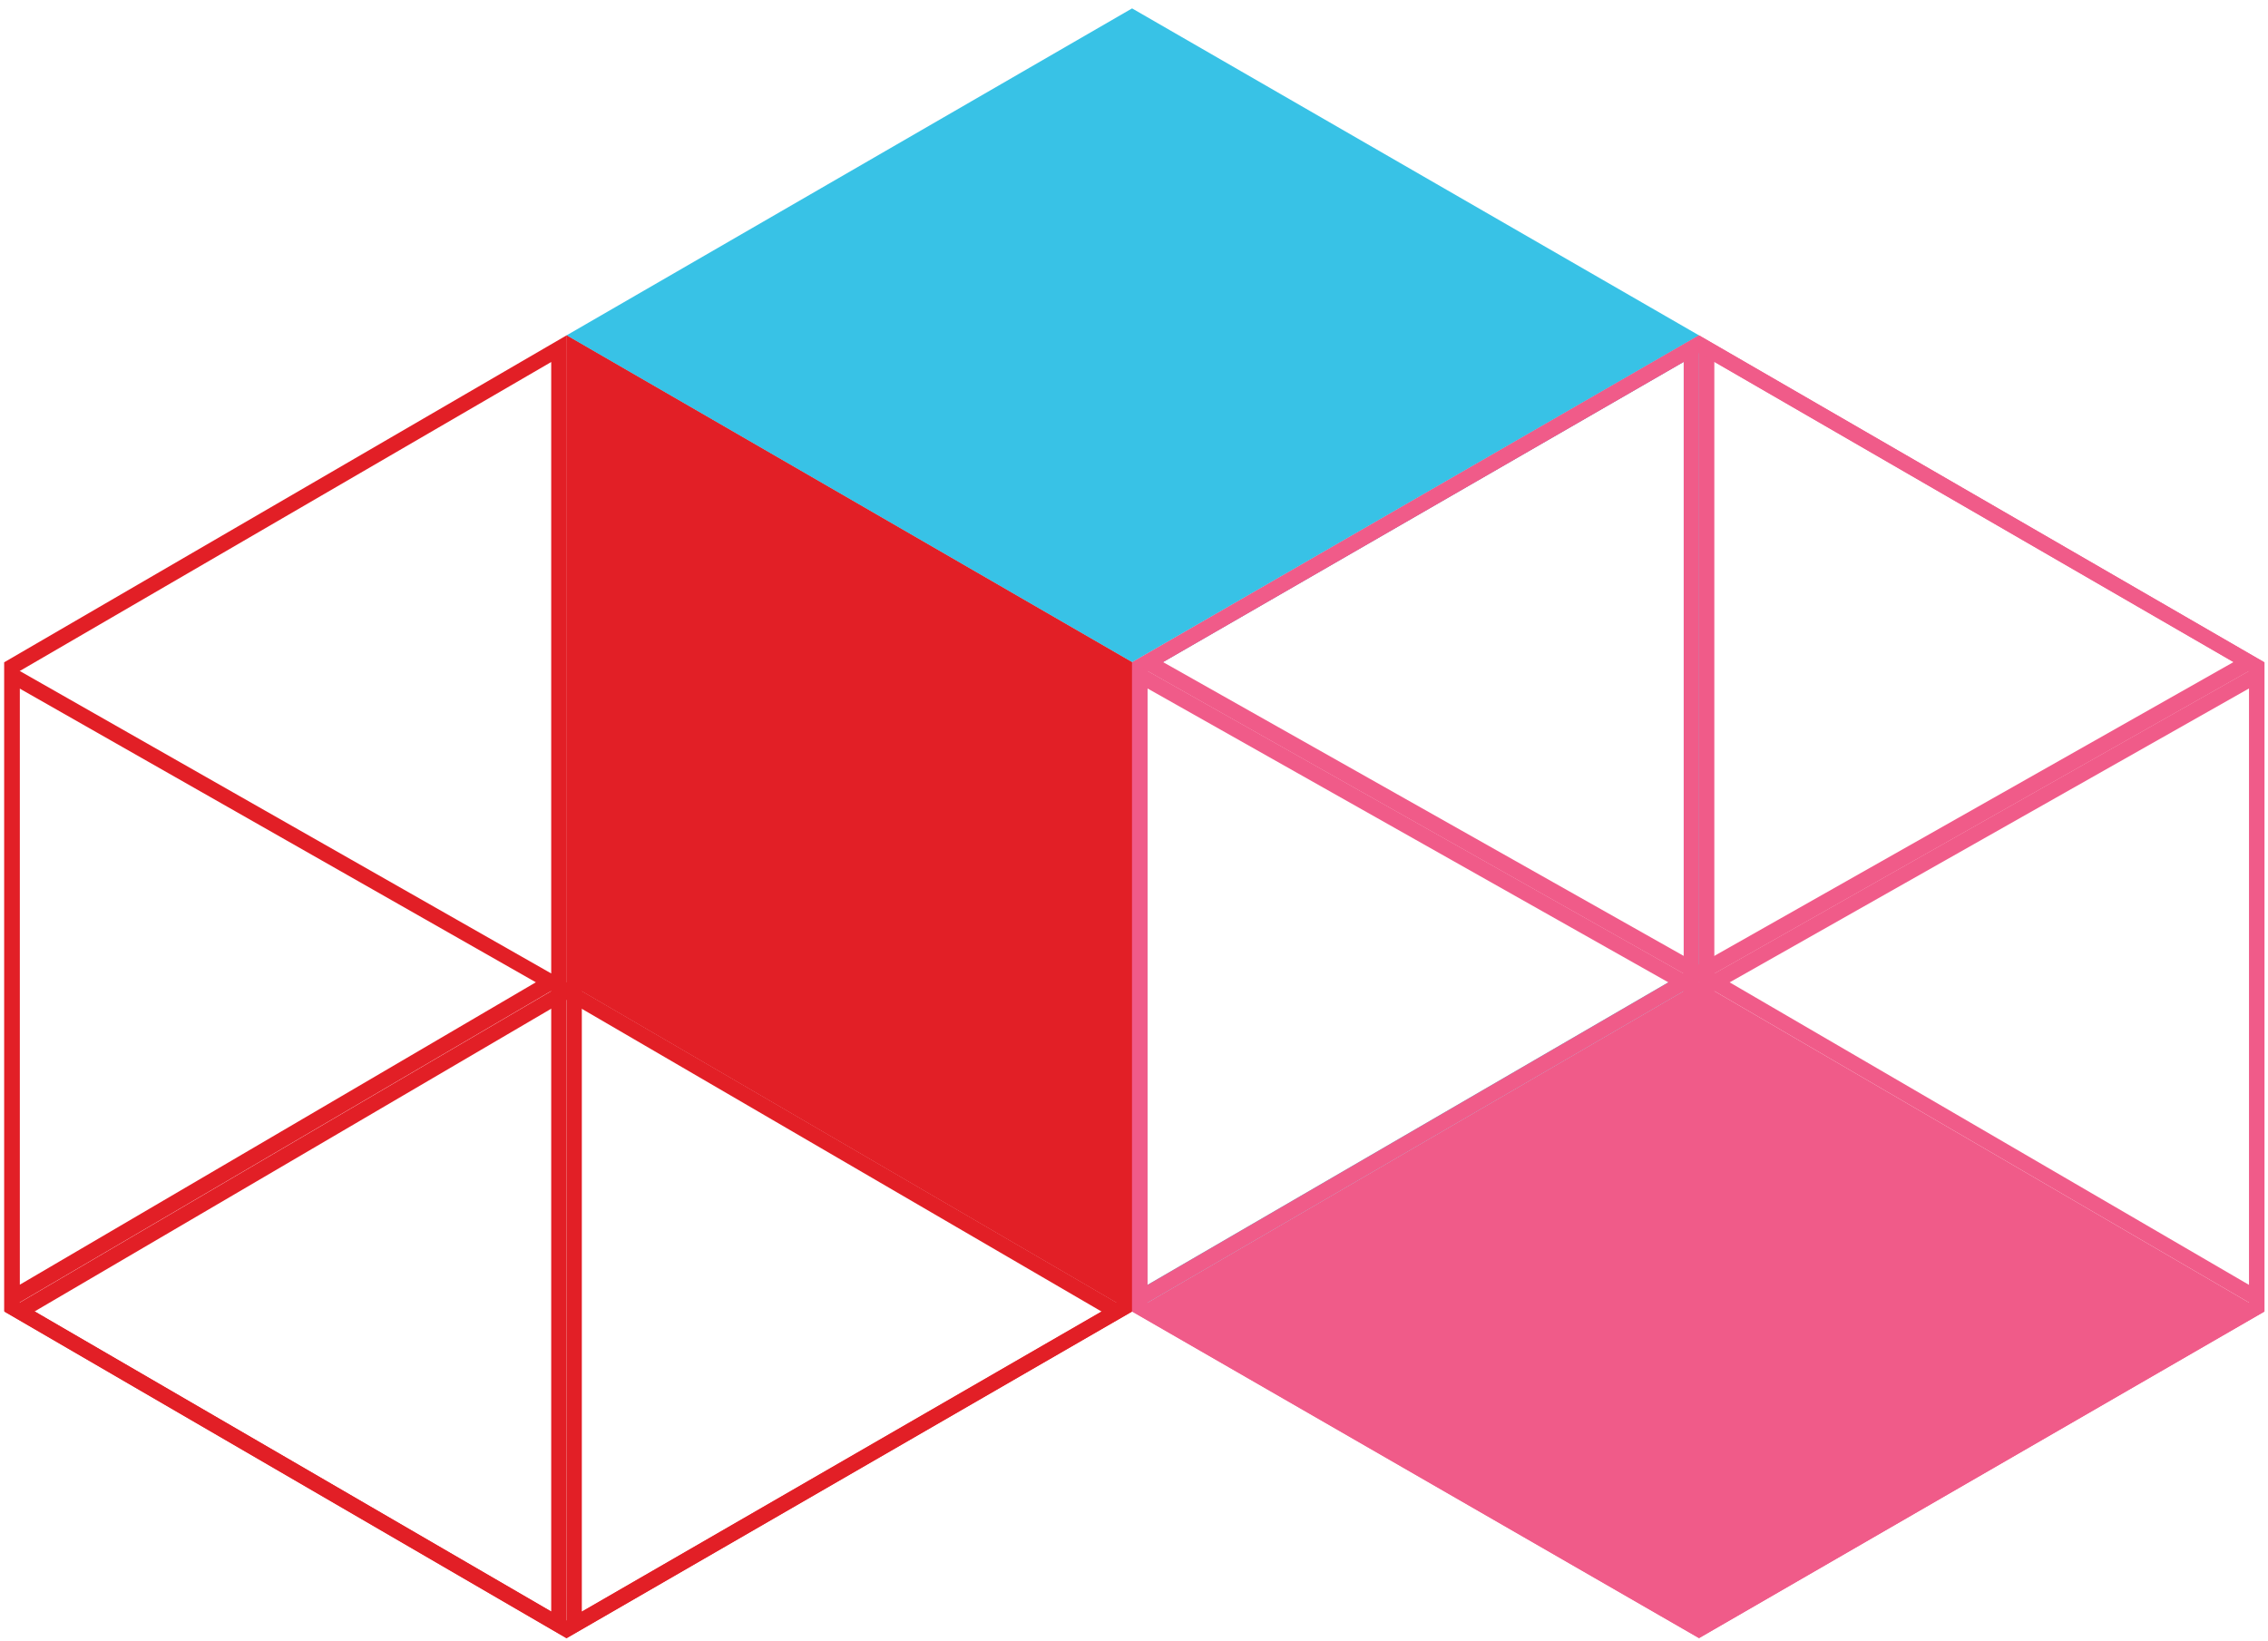
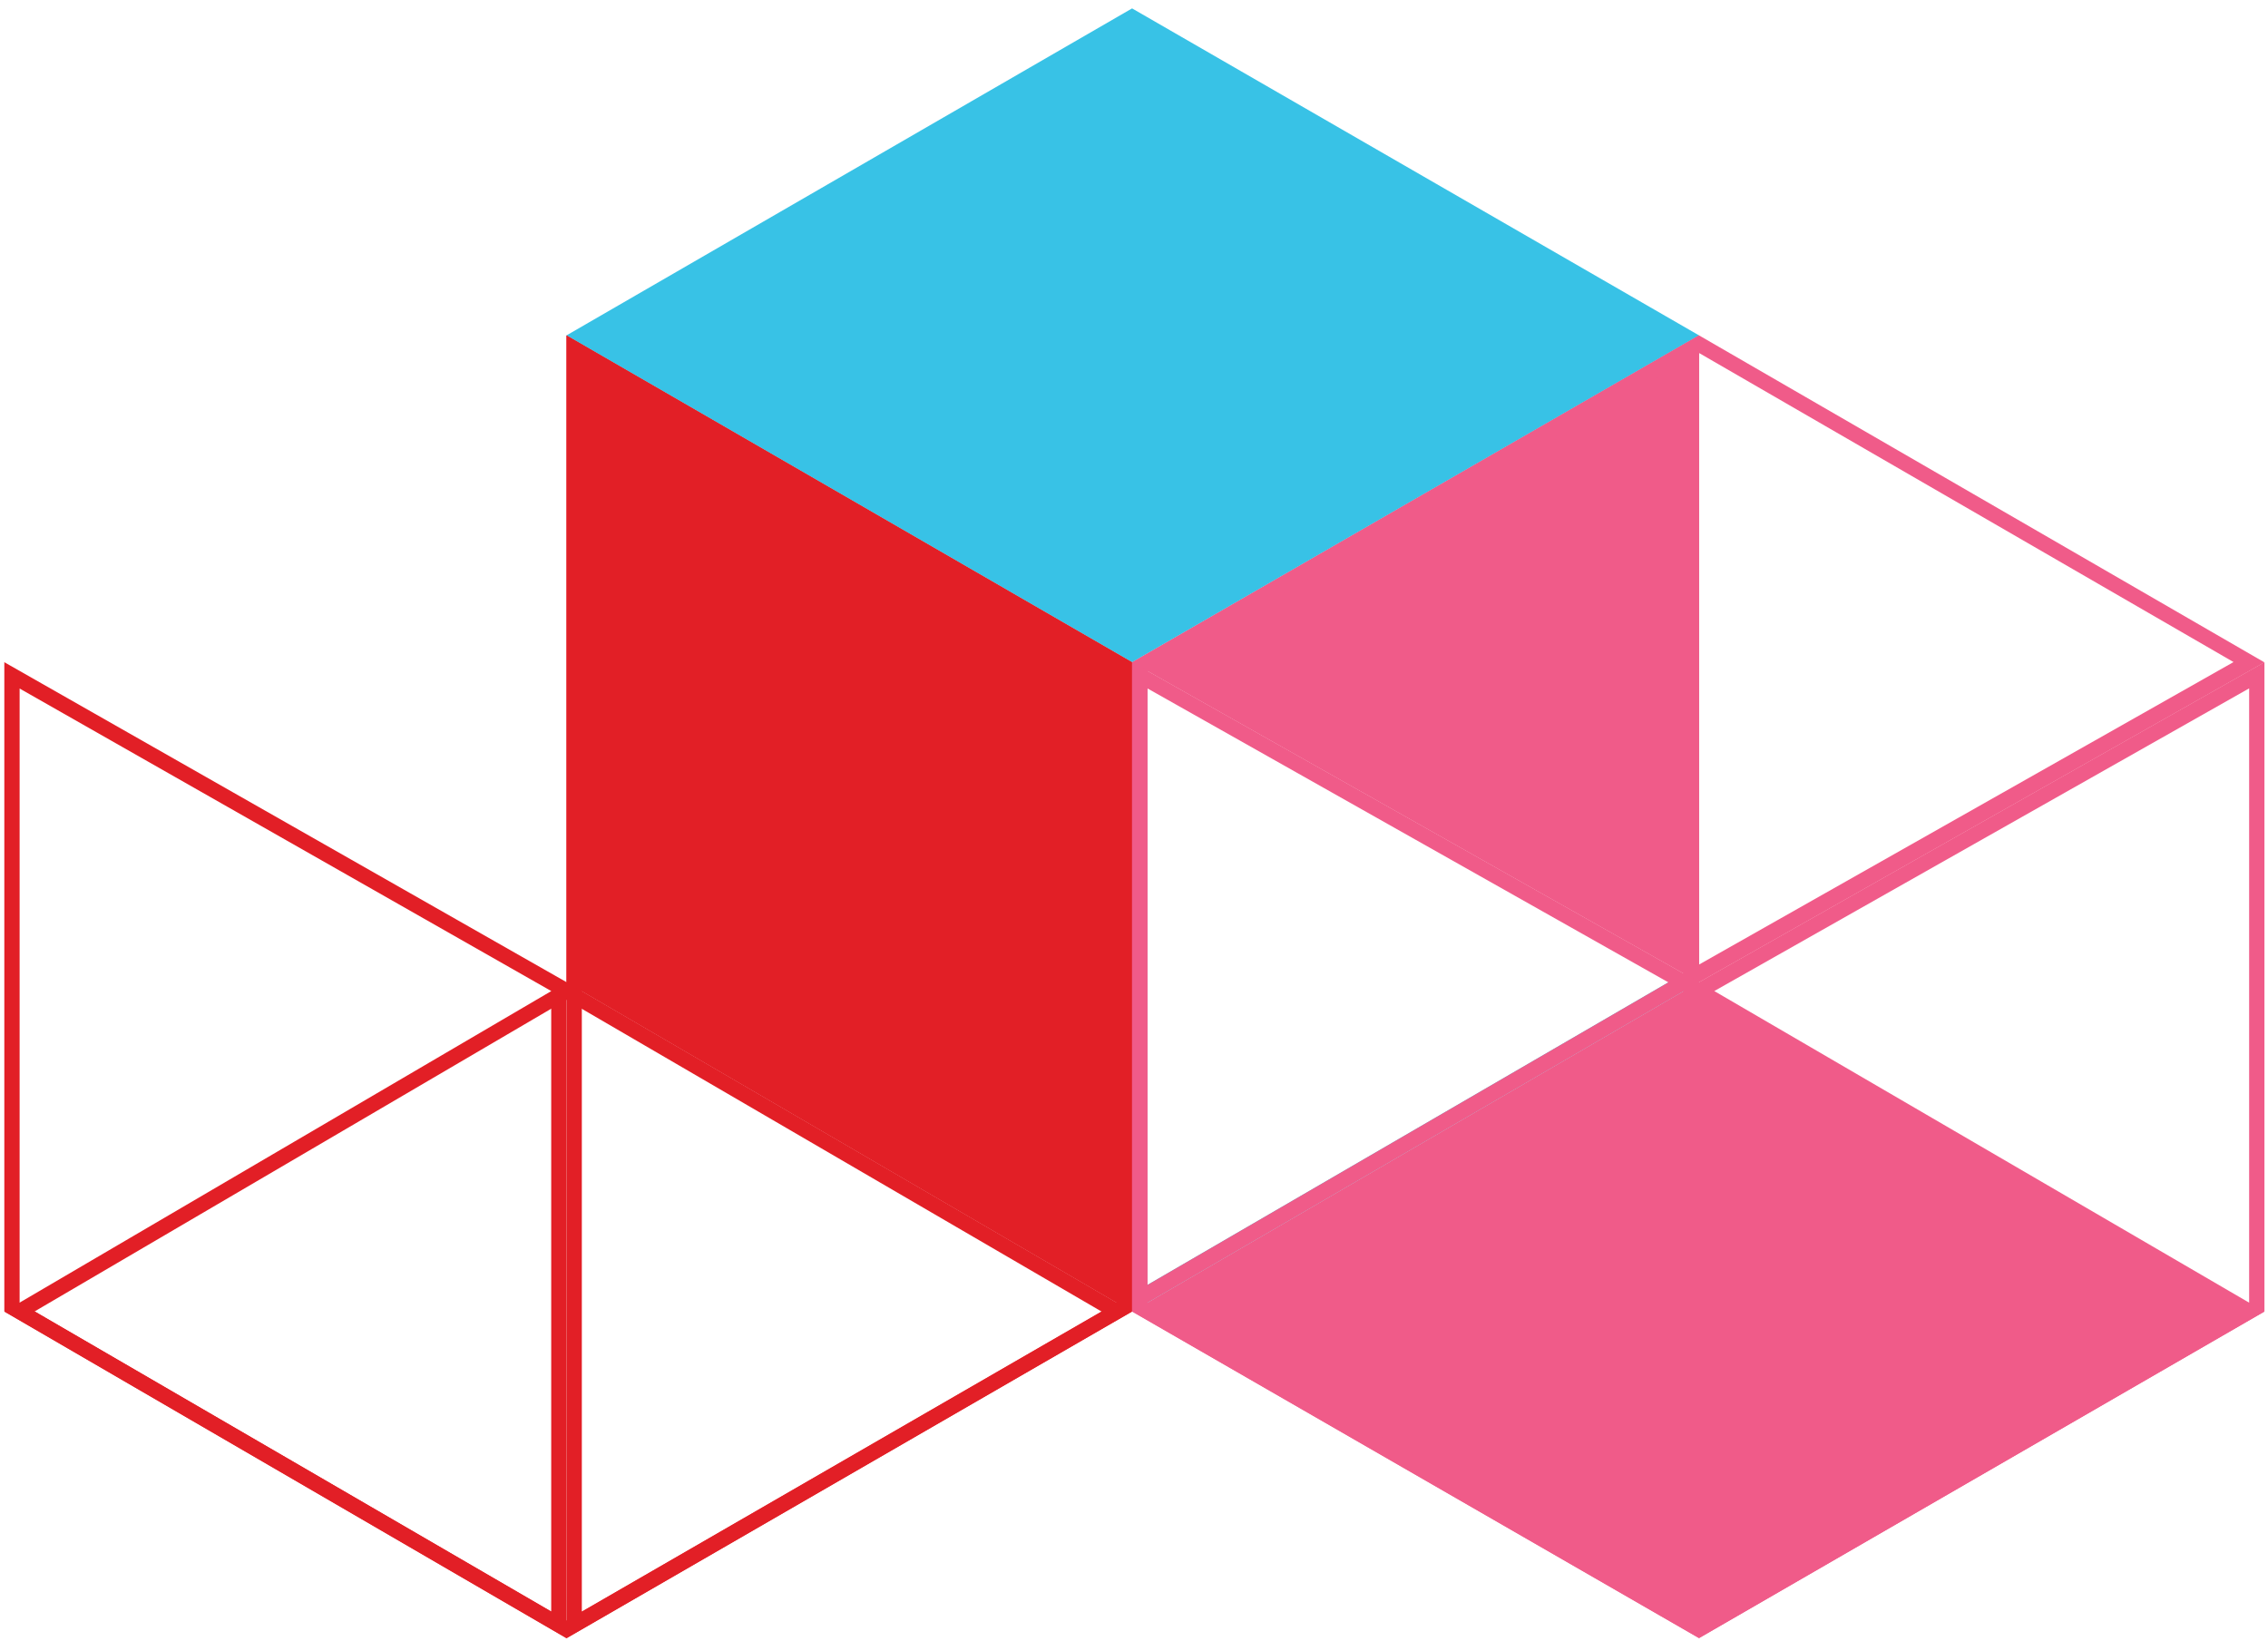
<svg xmlns="http://www.w3.org/2000/svg" width="246" height="178" viewBox="0 0 246 178" fill="none">
  <g clip-path="url(#clip0_71_66)">
    <path d="M182.626 39.251V105.592L124.452 139.384V72.795L182.626 39.251ZM184.286 36.38L122.792 71.849V142.272L184.286 106.538V36.38Z" fill="#38C2E6" />
    <path d="M63.108 39.251L121.132 72.795V139.384L63.108 105.592V39.251ZM61.448 36.38V106.538L122.792 142.272V71.849L61.448 36.38Z" fill="#E21F26" />
    <path d="M122.792 0.911L184.286 36.38L122.792 71.832L61.448 36.38L122.792 0.911Z" fill="#38C2E6" />
-     <path d="M59.788 39.251V105.575L2.128 139.368V72.795L59.788 39.268M61.448 36.38L0.469 71.832V142.256L61.448 106.521V36.38Z" fill="#E21F26" />
    <path d="M61.448 108.463L119.489 142.272L61.448 175.782L3.755 142.255L61.448 108.446M61.448 106.538L0.469 142.272L61.448 177.708L122.792 142.272L61.448 106.538Z" fill="#E21F26" />
    <path d="M2.128 74.687L59.788 107.501V174.804L2.128 141.31V74.687ZM0.469 71.832V142.256L61.448 177.692V106.538L0.469 71.832Z" fill="#E21F26" />
    <path d="M121.132 74.687V141.31L63.108 174.82V107.501L121.132 74.671M122.792 71.832L61.448 106.538V177.692L122.792 142.256V71.832Z" fill="#E21F26" />
-     <path d="M185.946 39.251L243.954 72.795V139.384L185.946 105.592V39.251ZM184.286 36.38V106.538L245.614 142.272V71.849L184.286 36.38Z" fill="#F05B89" />
    <path d="M122.792 142.272L184.286 177.691L245.614 142.272L184.286 106.538L122.792 142.272Z" fill="#F05B89" />
-     <path d="M184.286 38.289L242.261 71.816L184.286 104.629L126.145 71.816L184.286 38.289ZM184.286 36.38L122.792 71.849L184.286 106.554L245.614 71.849L184.286 36.38Z" fill="#F05B89" />
+     <path d="M184.286 38.289L242.261 71.816L184.286 104.629L184.286 38.289ZM184.286 36.38L122.792 71.849L184.286 106.554L245.614 71.849L184.286 36.38Z" fill="#F05B89" />
    <path d="M243.954 74.687V141.31L185.946 174.82V107.501L243.954 74.671M245.614 71.832L184.286 106.538V177.692L245.614 142.256V71.832Z" fill="#F05B89" />
    <path d="M61.448 36.38L122.792 71.832V142.272L61.448 106.538V36.38Z" fill="#E21F26" />
    <path d="M182.626 39.251V105.592L124.452 139.384V72.795L182.626 39.251ZM184.286 36.38L122.792 71.849V142.272L184.286 106.538V36.38Z" fill="#F05B89" />
    <path d="M124.452 74.671L182.626 107.501V174.82L124.452 141.31V74.687M122.792 71.832V142.256L184.286 177.692V106.538L122.792 71.832Z" fill="#F05B89" />
  </g>
  <defs>
    <clipPath id="clip0_71_66">
      <rect width="245.145" height="176.78" fill="white" transform="translate(0.469 0.911)" />
    </clipPath>
  </defs>
</svg>